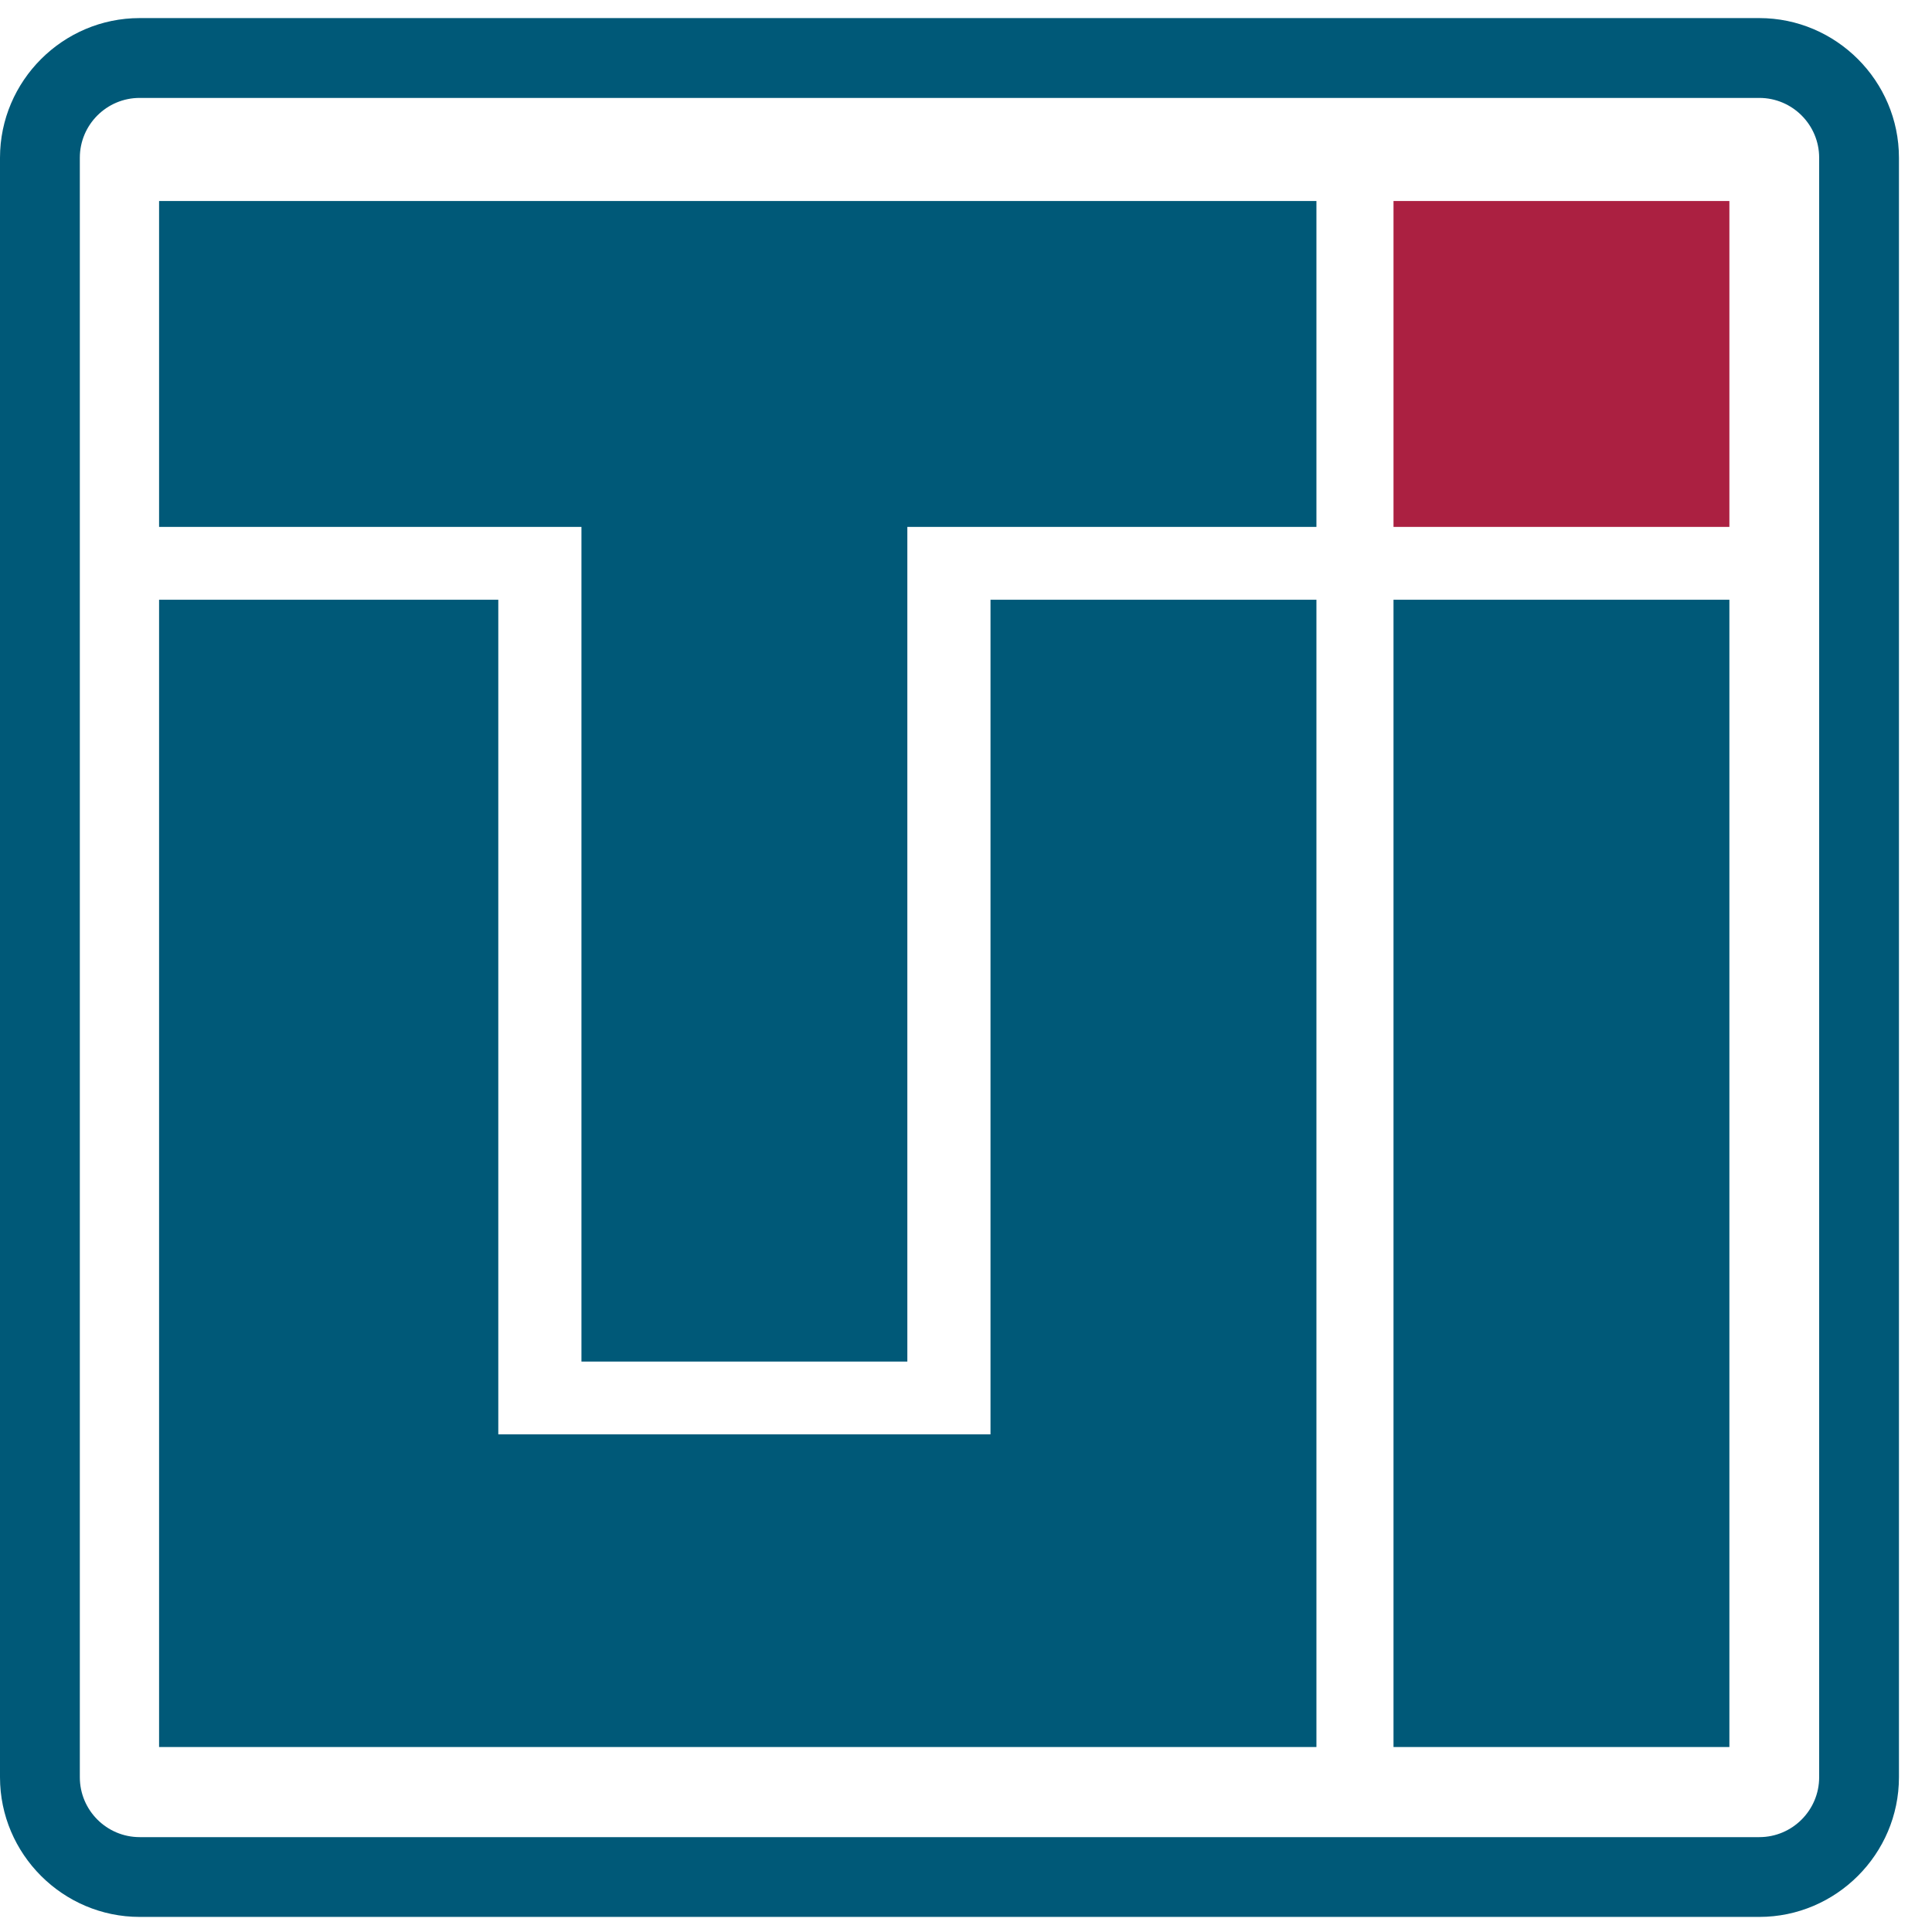
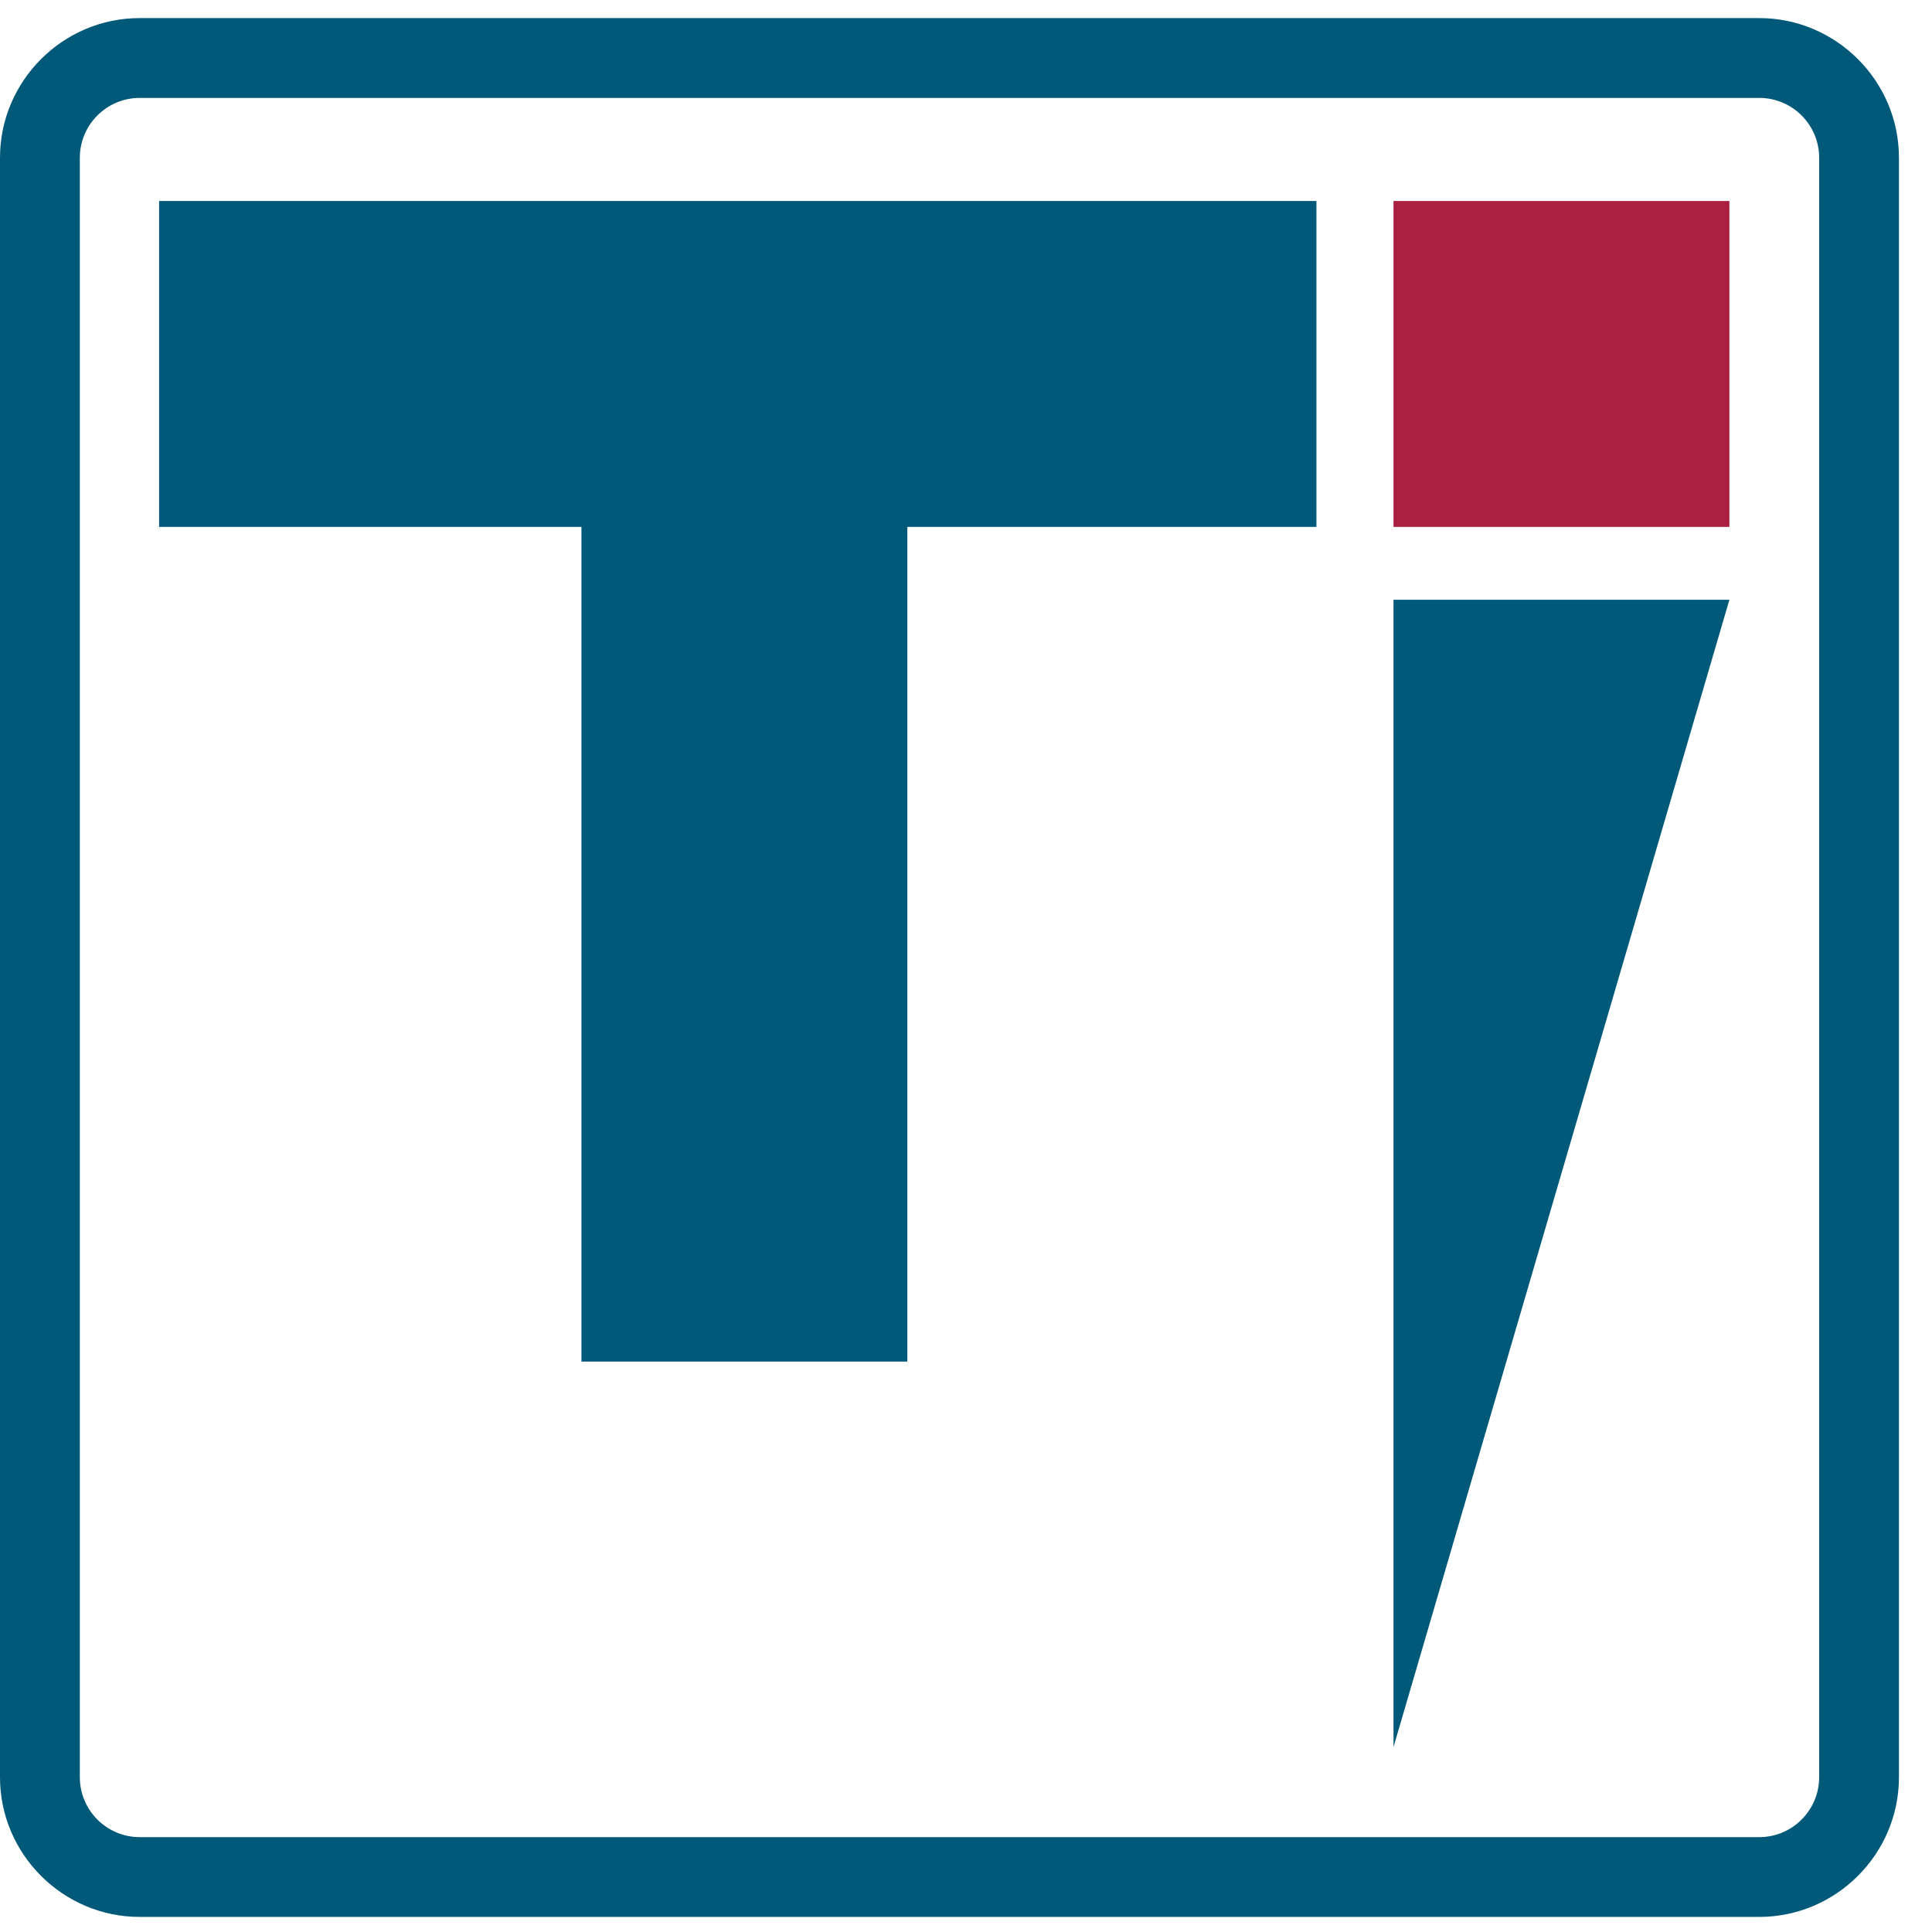
<svg xmlns="http://www.w3.org/2000/svg" xmlns:xlink="http://www.w3.org/1999/xlink" width="47" height="47" viewBox="0 0 47 47" version="1.1">
  <title>logo-stick</title>
  <desc>Created using Figma</desc>
  <g id="Canvas" transform="translate(5098 1018)">
    <g id="logo-stick">
      <g id="Group 17">
        <g id="Fill 15">
          <use xlink:href="#path0_fill" transform="translate(-5098 -1017.56)" fill="#005978" />
        </g>
      </g>
      <g id="Fill 18">
        <use xlink:href="#path1_fill" transform="translate(-5094.13 -1013.11)" fill="#005978" />
      </g>
      <g id="Fill 19">
        <use xlink:href="#path2_fill" transform="translate(-5064.1 -1013.11)" fill="#AB2041" />
      </g>
      <g id="Fill 20">
        <use xlink:href="#path3_fill" transform="translate(-5094.13 -1003.41)" fill="#005978" />
      </g>
      <g id="Fill 21">
        <use xlink:href="#path4_fill" transform="translate(-5064.1 -1003.41)" fill="#005978" />
      </g>
    </g>
  </g>
  <defs>
    <path id="path0_fill" fill-rule="evenodd" d="M 42.798 0L 3.398 0C 1.529 0 0 1.529 0 3.398L 0 42.795C 0 44.664 1.529 46.193 3.398 46.193L 42.798 46.193C 44.667 46.193 46.196 44.664 46.196 42.795L 46.196 3.398C 46.196 1.529 44.667 0 42.798 0ZM 42.799 1.942C 43.602 1.942 44.255 2.595 44.255 3.398L 44.255 42.795C 44.255 43.598 43.602 44.252 42.799 44.252L 3.398 44.252C 2.595 44.252 1.942 43.598 1.942 42.795L 1.942 3.398C 1.942 2.595 2.595 1.942 3.398 1.942L 42.799 1.942Z" />
    <path id="path1_fill" fill-rule="evenodd" d="M 8.252 7.928L 10.275 7.928L 10.275 28.233L 18.203 28.233L 18.203 7.928L 28.155 7.928L 28.155 0L 0 0L 0 7.928L 8.252 7.928Z" />
    <path id="path2_fill" fill-rule="evenodd" d="M 0 7.928L 8.171 7.928L 8.171 0L 0 0L 0 7.928Z" />
-     <path id="path3_fill" fill-rule="evenodd" d="M 28.155 0L 20.226 0L 20.226 20.304L 8.252 20.304L 8.252 0L 0 0L 0 27.91L 28.155 27.91L 28.155 0Z" />
-     <path id="path4_fill" fill-rule="evenodd" d="M 0 27.91L 8.171 27.91L 8.171 0L 0 0L 0 27.91Z" />
+     <path id="path4_fill" fill-rule="evenodd" d="M 0 27.91L 8.171 0L 0 0L 0 27.91Z" />
  </defs>
</svg>